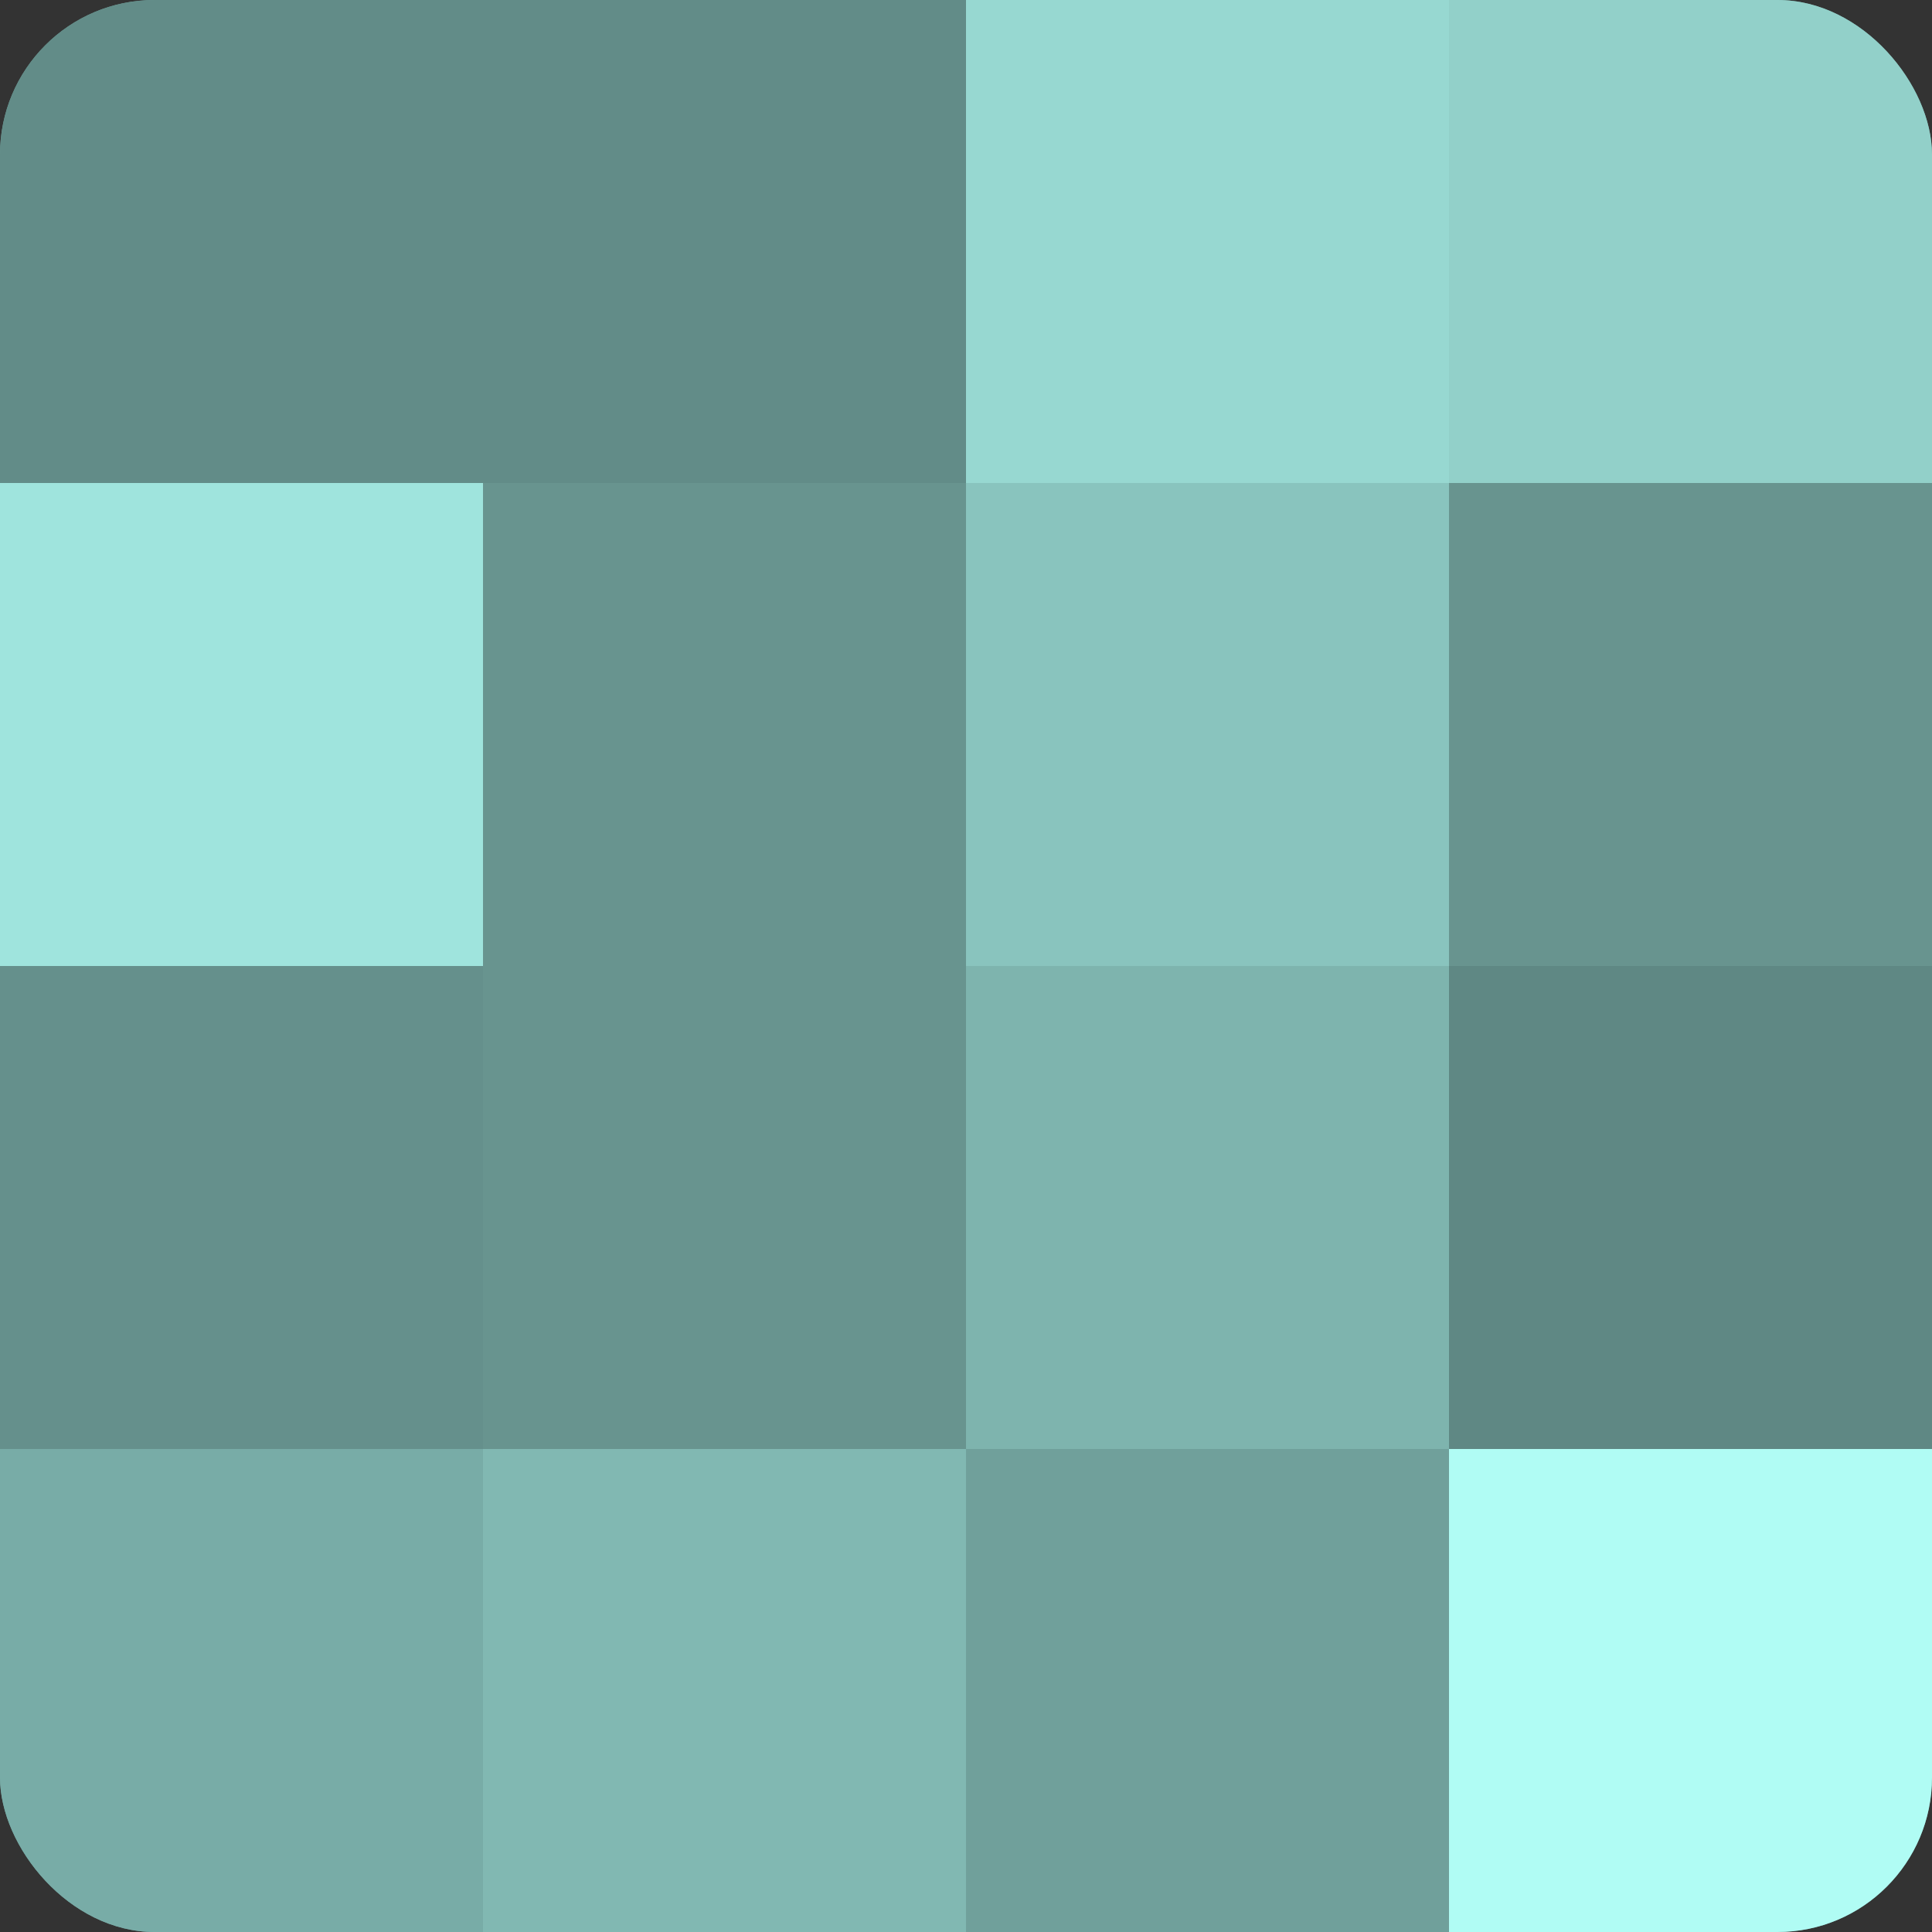
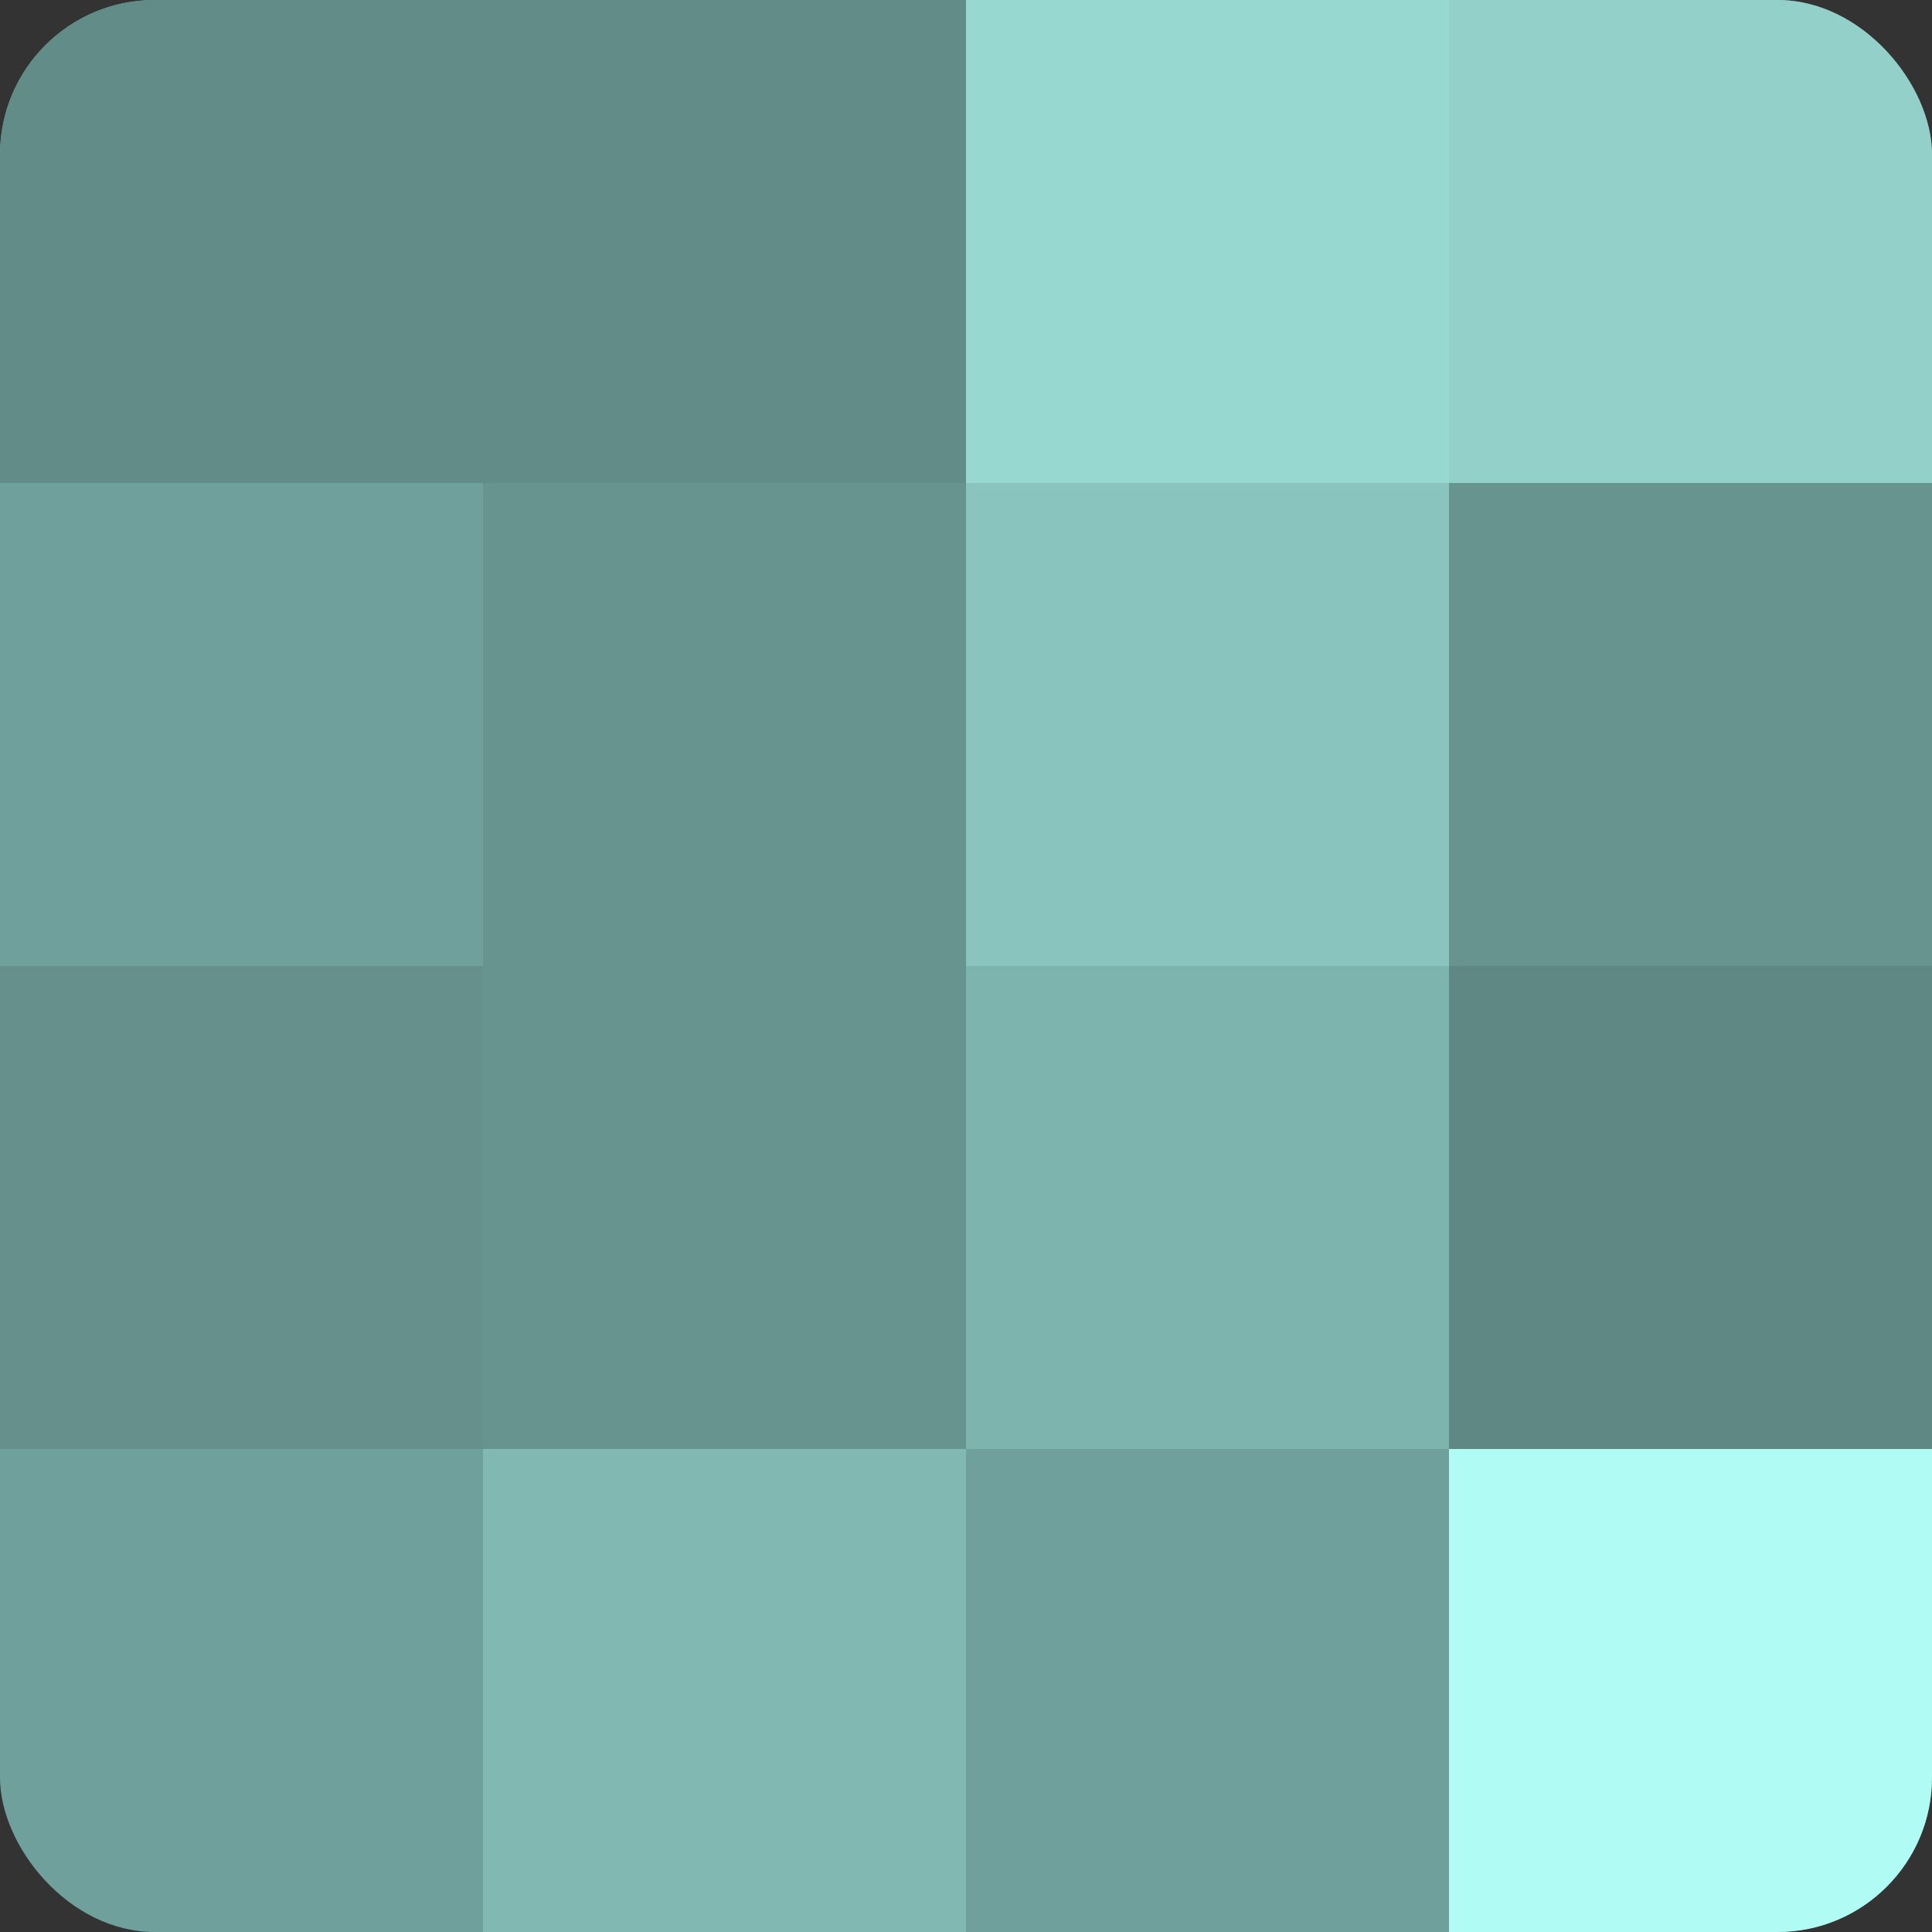
<svg xmlns="http://www.w3.org/2000/svg" width="60" height="60" viewBox="0 0 100 100" preserveAspectRatio="xMidYMid meet">
  <rect x="0" y="0" width="100" height="100" fill="#333333" stroke="none" />
  <defs>
    <clipPath id="c" width="100" height="100">
      <rect width="100" height="100" rx="8" ry="8" />
    </clipPath>
  </defs>
  <g clip-path="url(#c)">
    <rect width="100" height="100" fill="#70a09b" />
    <rect width="25" height="25" fill="#628c88" />
-     <rect y="25" width="25" height="25" fill="#9fe4dd" />
    <rect y="50" width="25" height="25" fill="#65908c" />
-     <rect y="75" width="25" height="25" fill="#78aca7" />
    <rect x="25" width="25" height="25" fill="#628c88" />
    <rect x="25" y="25" width="25" height="25" fill="#68948f" />
    <rect x="25" y="50" width="25" height="25" fill="#68948f" />
    <rect x="25" y="75" width="25" height="25" fill="#81b8b2" />
    <rect x="50" width="25" height="25" fill="#97d8d1" />
    <rect x="50" y="25" width="25" height="25" fill="#89c4be" />
    <rect x="50" y="50" width="25" height="25" fill="#7eb4ae" />
-     <rect x="50" y="75" width="25" height="25" fill="#70a09b" />
    <rect x="75" width="25" height="25" fill="#92d0c9" />
    <rect x="75" y="25" width="25" height="25" fill="#68948f" />
    <rect x="75" y="50" width="25" height="25" fill="#5f8884" />
    <rect x="75" y="75" width="25" height="25" fill="#b0fcf4" />
  </g>
</svg>